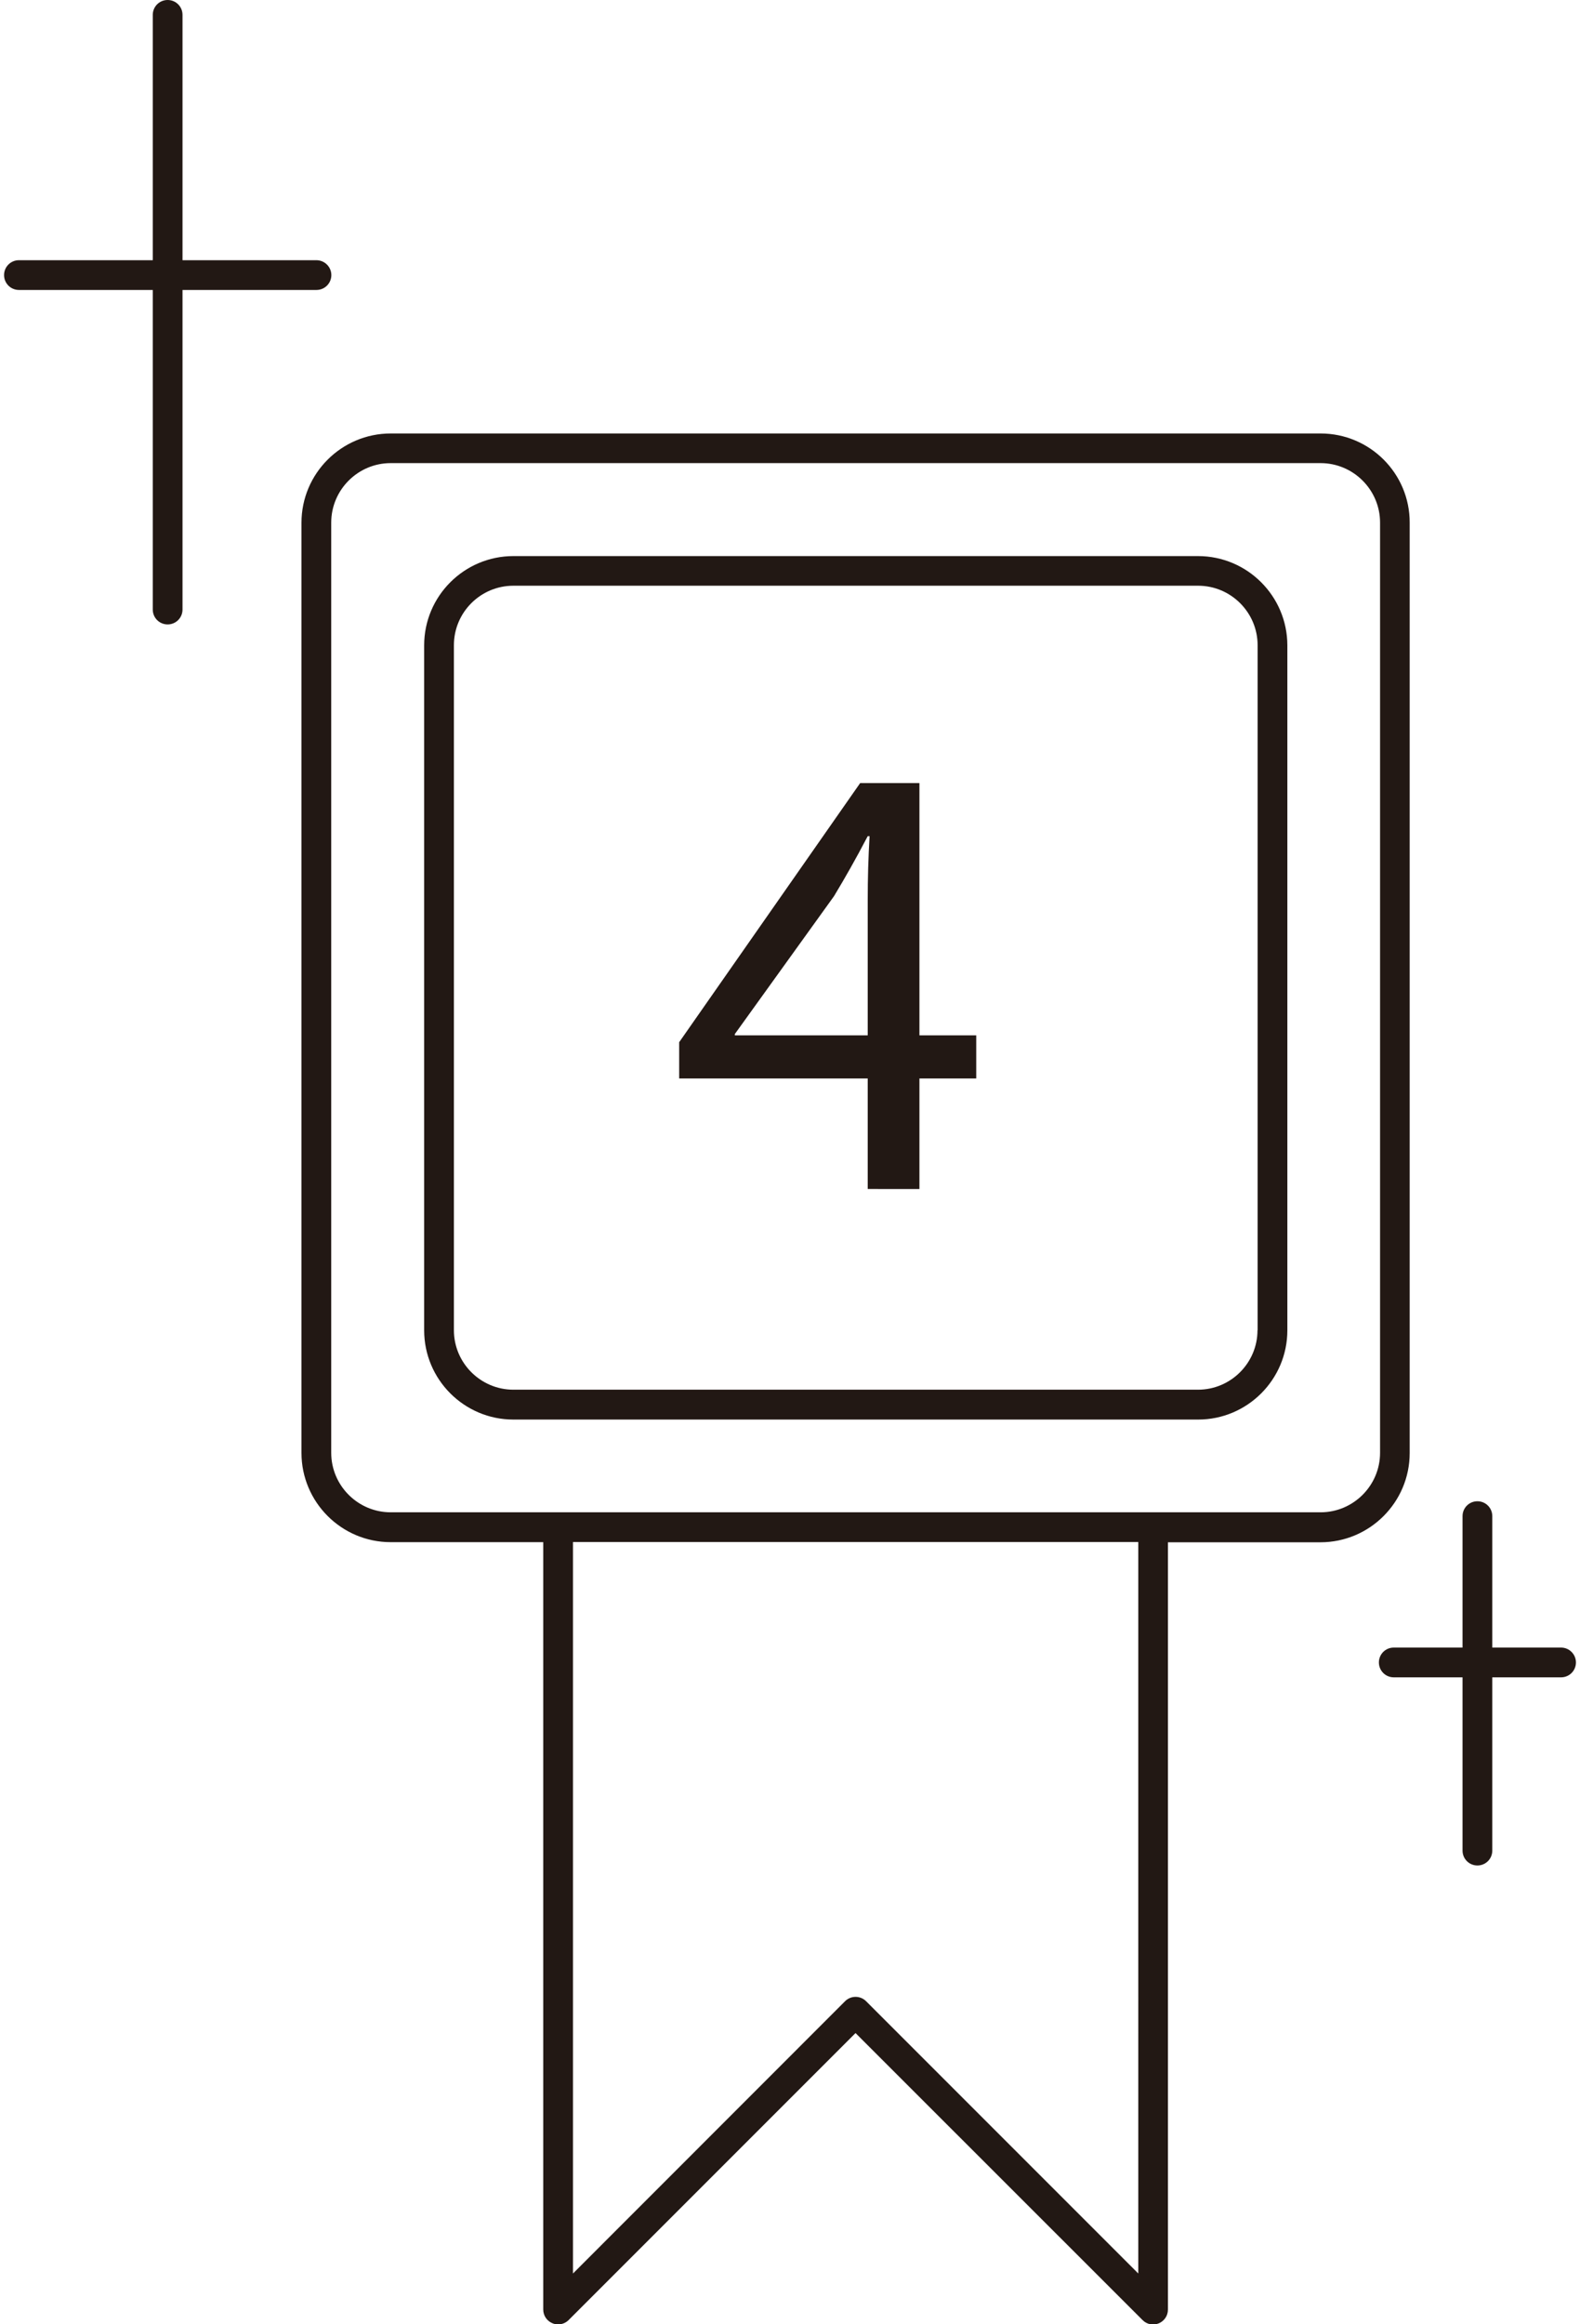
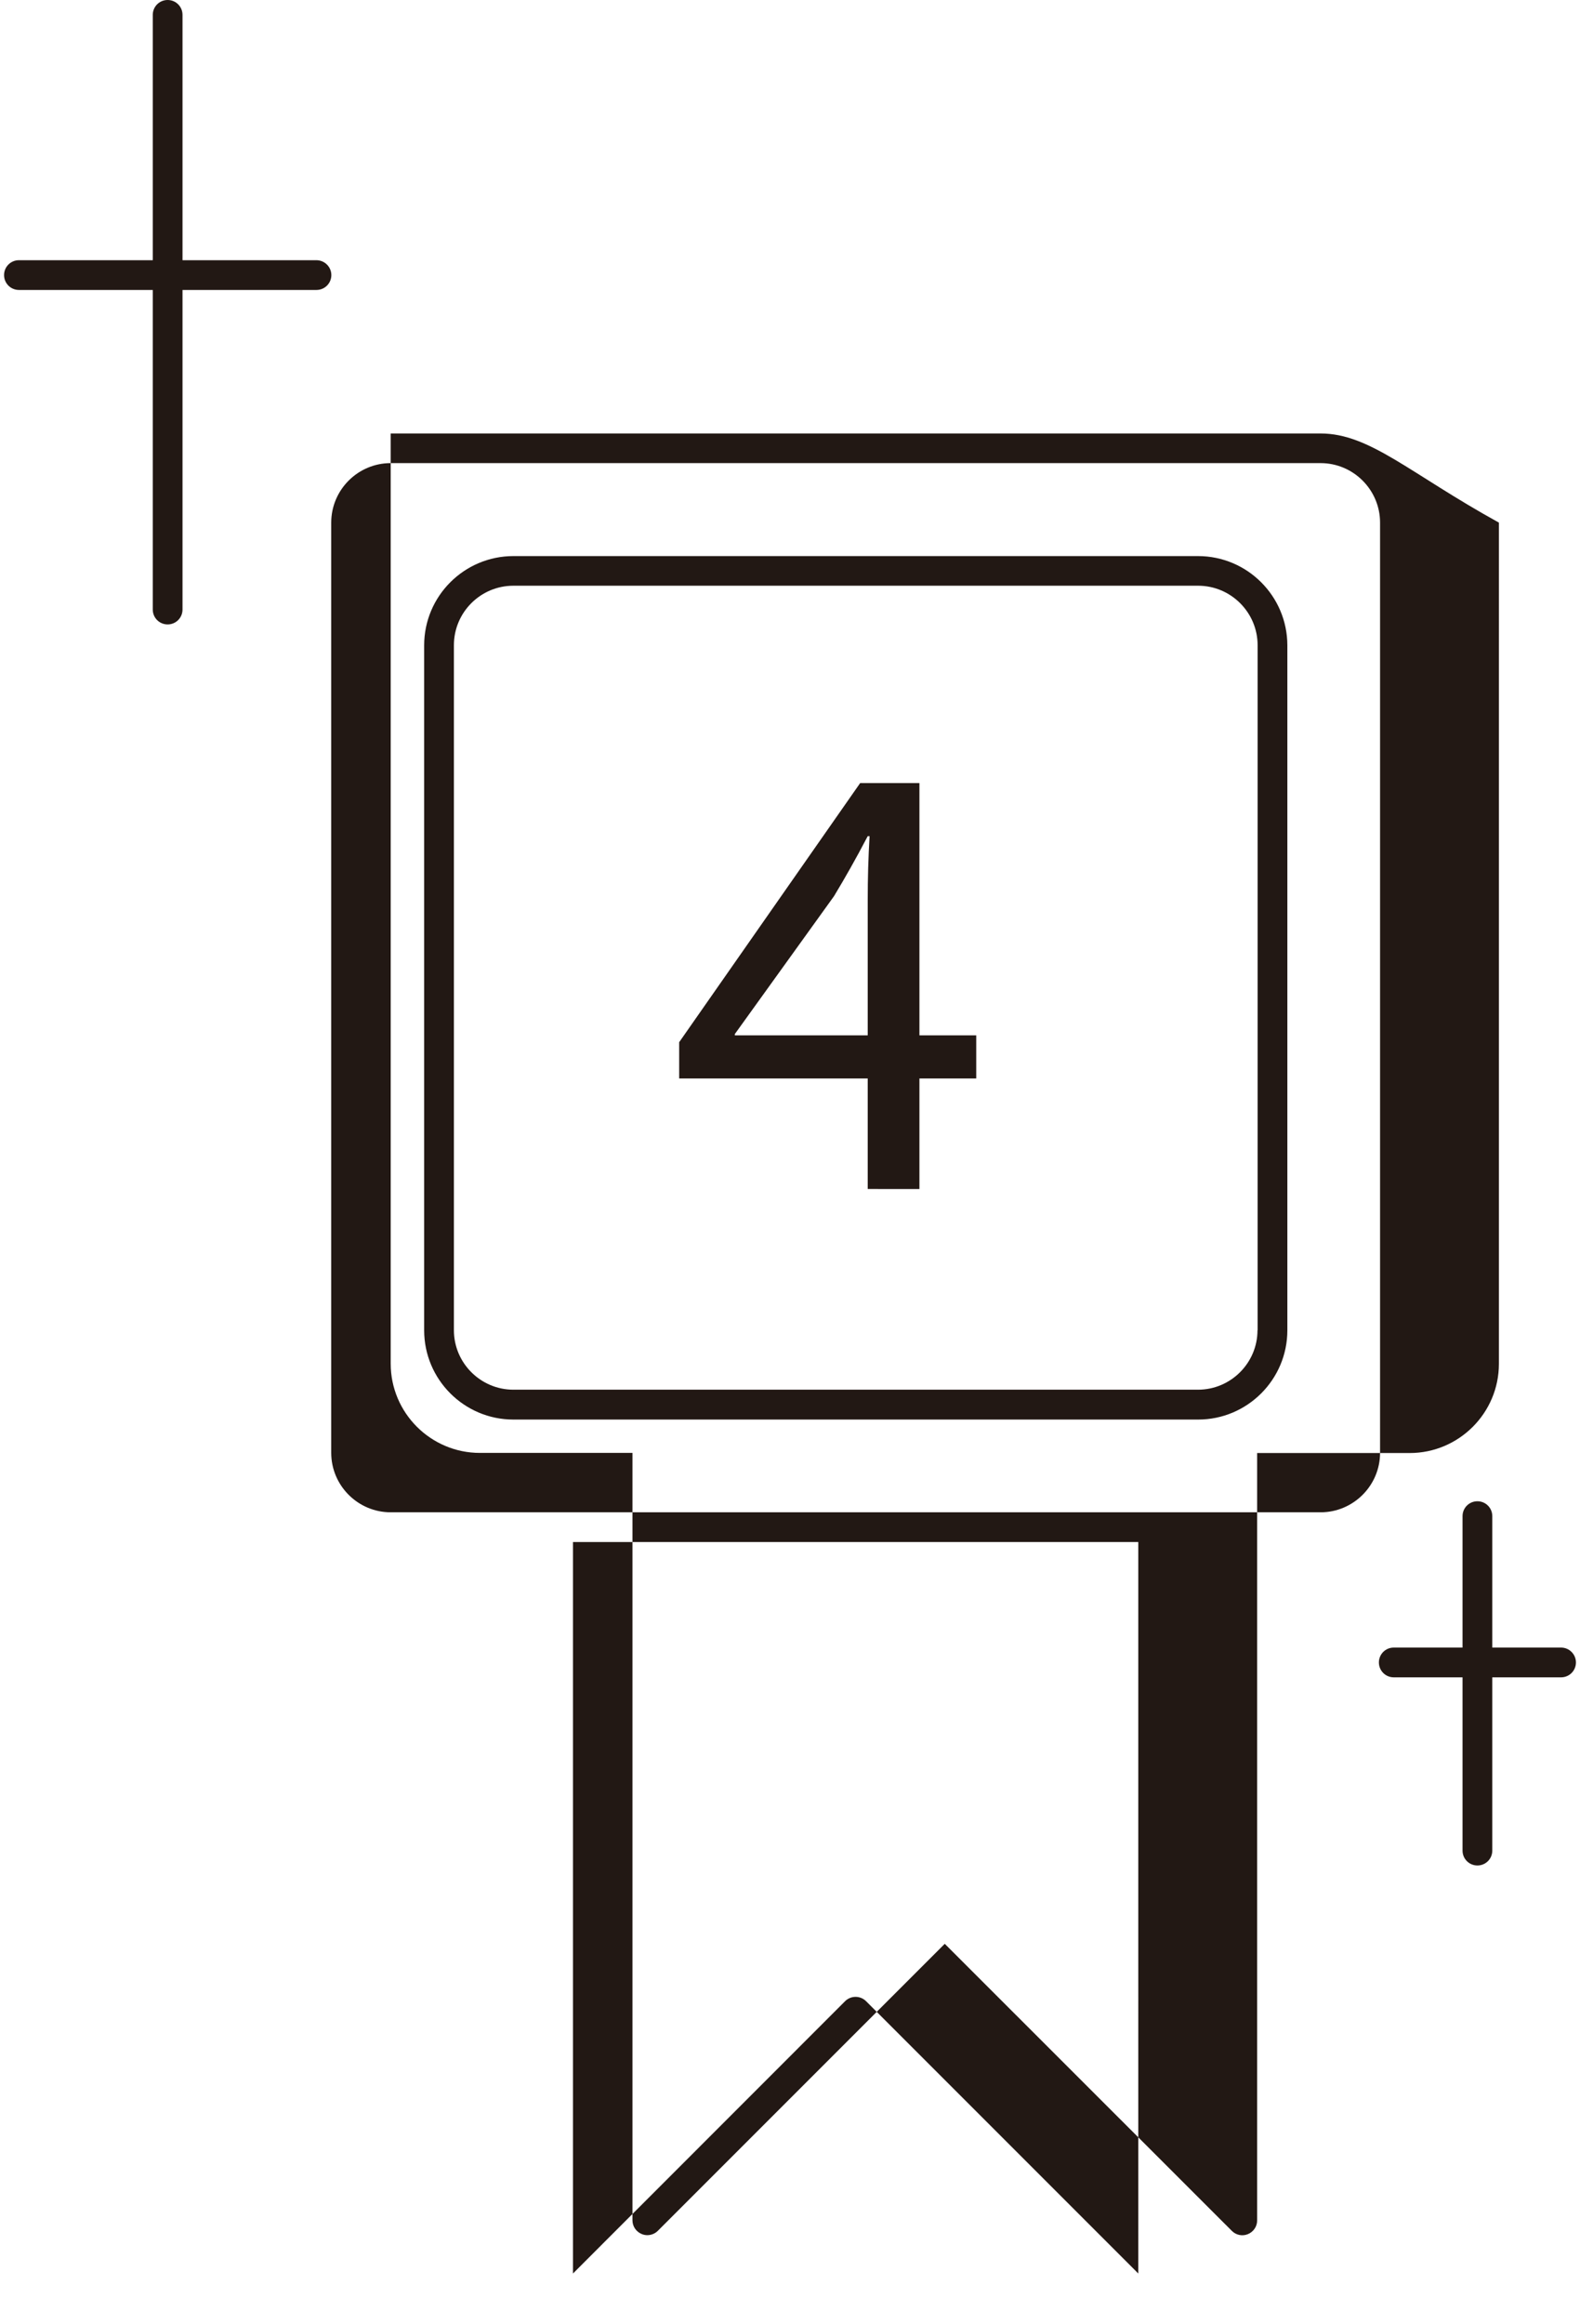
<svg xmlns="http://www.w3.org/2000/svg" version="1.1" id="レイヤー_1" x="0px" y="0px" viewBox="0 0 136 200" style="enable-background:new 0 0 136 200;" xml:space="preserve">
  <style type="text/css">
	.st0{fill:#221814;}
</style>
-   <path class="st0" d="M113.67,37.3H33.63c-4.23,0-7.68,3.44-7.68,7.68v80.04c0,4.23,3.44,7.68,7.68,7.68h13.13v66.03  c0,0.52,0.31,0.98,0.79,1.18c0.16,0.07,0.32,0.1,0.49,0.1c0.33,0,0.66-0.13,0.9-0.37l24.7-24.7l24.71,24.7  c0.37,0.37,0.91,0.48,1.39,0.28c0.48-0.2,0.79-0.66,0.79-1.18v-66.03h13.13c4.23,0,7.68-3.44,7.68-7.68V44.97  C121.35,40.74,117.91,37.3,113.67,37.3z M97.98,195.63l-23.43-23.43c-0.5-0.5-1.31-0.5-1.81,0l-23.42,23.43v-62.94h48.66V195.63z   M118.79,125.01c0,2.82-2.3,5.12-5.12,5.12H33.63c-2.82,0-5.12-2.3-5.12-5.12V44.97c0-2.82,2.3-5.12,5.12-5.12h80.04  c2.82,0,5.12,2.3,5.12,5.12V125.01z M103.12,47.85H44.19c-4.23,0-7.68,3.44-7.68,7.68v58.94c0,4.23,3.44,7.68,7.68,7.68h58.94  c4.23,0,7.68-3.44,7.68-7.68V55.52C110.8,51.29,107.36,47.85,103.12,47.85z M108.24,114.46c0,2.82-2.3,5.12-5.12,5.12H44.19  c-2.82,0-5.12-2.3-5.12-5.12V55.52c0-2.82,2.29-5.12,5.12-5.12h58.94c2.82,0,5.12,2.3,5.12,5.12V114.46z M74.69,102.31V92.8H58.46  v-3.12l15.58-22.3h5.1v21.71h4.89v3.71h-4.89v9.51H74.69z M74.69,89.09V77.43c0-1.83,0.05-3.65,0.16-5.48h-0.16  c-1.07,2.04-1.93,3.55-2.9,5.16l-8.54,11.87v0.11H74.69z M28.52,23.67c0,0.71-0.57,1.28-1.28,1.28H15.71v27.5  c0,0.71-0.57,1.28-1.28,1.28c-0.71,0-1.28-0.57-1.28-1.28v-27.5H1.63c-0.71,0-1.28-0.57-1.28-1.28s0.57-1.28,1.28-1.28h11.52V1.28  c0-0.71,0.57-1.28,1.28-1.28c0.71,0,1.28,0.57,1.28,1.28v21.11h11.52C27.94,22.39,28.52,22.96,28.52,23.67z M135.65,143.05  c0,0.71-0.57,1.28-1.28,1.28h-5.92v14.91c0,0.71-0.57,1.28-1.28,1.28c-0.71,0-1.28-0.57-1.28-1.28v-14.91h-5.92  c-0.71,0-1.28-0.57-1.28-1.28s0.57-1.28,1.28-1.28h5.92v-11.31c0-0.71,0.57-1.28,1.28-1.28c0.71,0,1.28,0.57,1.28,1.28v11.31h5.92  C135.08,141.77,135.65,142.35,135.65,143.05z" />
+   <path class="st0" d="M113.67,37.3H33.63v80.04c0,4.23,3.44,7.68,7.68,7.68h13.13v66.03  c0,0.52,0.31,0.98,0.79,1.18c0.16,0.07,0.32,0.1,0.49,0.1c0.33,0,0.66-0.13,0.9-0.37l24.7-24.7l24.71,24.7  c0.37,0.37,0.91,0.48,1.39,0.28c0.48-0.2,0.79-0.66,0.79-1.18v-66.03h13.13c4.23,0,7.68-3.44,7.68-7.68V44.97  C121.35,40.74,117.91,37.3,113.67,37.3z M97.98,195.63l-23.43-23.43c-0.5-0.5-1.31-0.5-1.81,0l-23.42,23.43v-62.94h48.66V195.63z   M118.79,125.01c0,2.82-2.3,5.12-5.12,5.12H33.63c-2.82,0-5.12-2.3-5.12-5.12V44.97c0-2.82,2.3-5.12,5.12-5.12h80.04  c2.82,0,5.12,2.3,5.12,5.12V125.01z M103.12,47.85H44.19c-4.23,0-7.68,3.44-7.68,7.68v58.94c0,4.23,3.44,7.68,7.68,7.68h58.94  c4.23,0,7.68-3.44,7.68-7.68V55.52C110.8,51.29,107.36,47.85,103.12,47.85z M108.24,114.46c0,2.82-2.3,5.12-5.12,5.12H44.19  c-2.82,0-5.12-2.3-5.12-5.12V55.52c0-2.82,2.29-5.12,5.12-5.12h58.94c2.82,0,5.12,2.3,5.12,5.12V114.46z M74.69,102.31V92.8H58.46  v-3.12l15.58-22.3h5.1v21.71h4.89v3.71h-4.89v9.51H74.69z M74.69,89.09V77.43c0-1.83,0.05-3.65,0.16-5.48h-0.16  c-1.07,2.04-1.93,3.55-2.9,5.16l-8.54,11.87v0.11H74.69z M28.52,23.67c0,0.71-0.57,1.28-1.28,1.28H15.71v27.5  c0,0.71-0.57,1.28-1.28,1.28c-0.71,0-1.28-0.57-1.28-1.28v-27.5H1.63c-0.71,0-1.28-0.57-1.28-1.28s0.57-1.28,1.28-1.28h11.52V1.28  c0-0.71,0.57-1.28,1.28-1.28c0.71,0,1.28,0.57,1.28,1.28v21.11h11.52C27.94,22.39,28.52,22.96,28.52,23.67z M135.65,143.05  c0,0.71-0.57,1.28-1.28,1.28h-5.92v14.91c0,0.71-0.57,1.28-1.28,1.28c-0.71,0-1.28-0.57-1.28-1.28v-14.91h-5.92  c-0.71,0-1.28-0.57-1.28-1.28s0.57-1.28,1.28-1.28h5.92v-11.31c0-0.71,0.57-1.28,1.28-1.28c0.71,0,1.28,0.57,1.28,1.28v11.31h5.92  C135.08,141.77,135.65,142.35,135.65,143.05z" />
</svg>